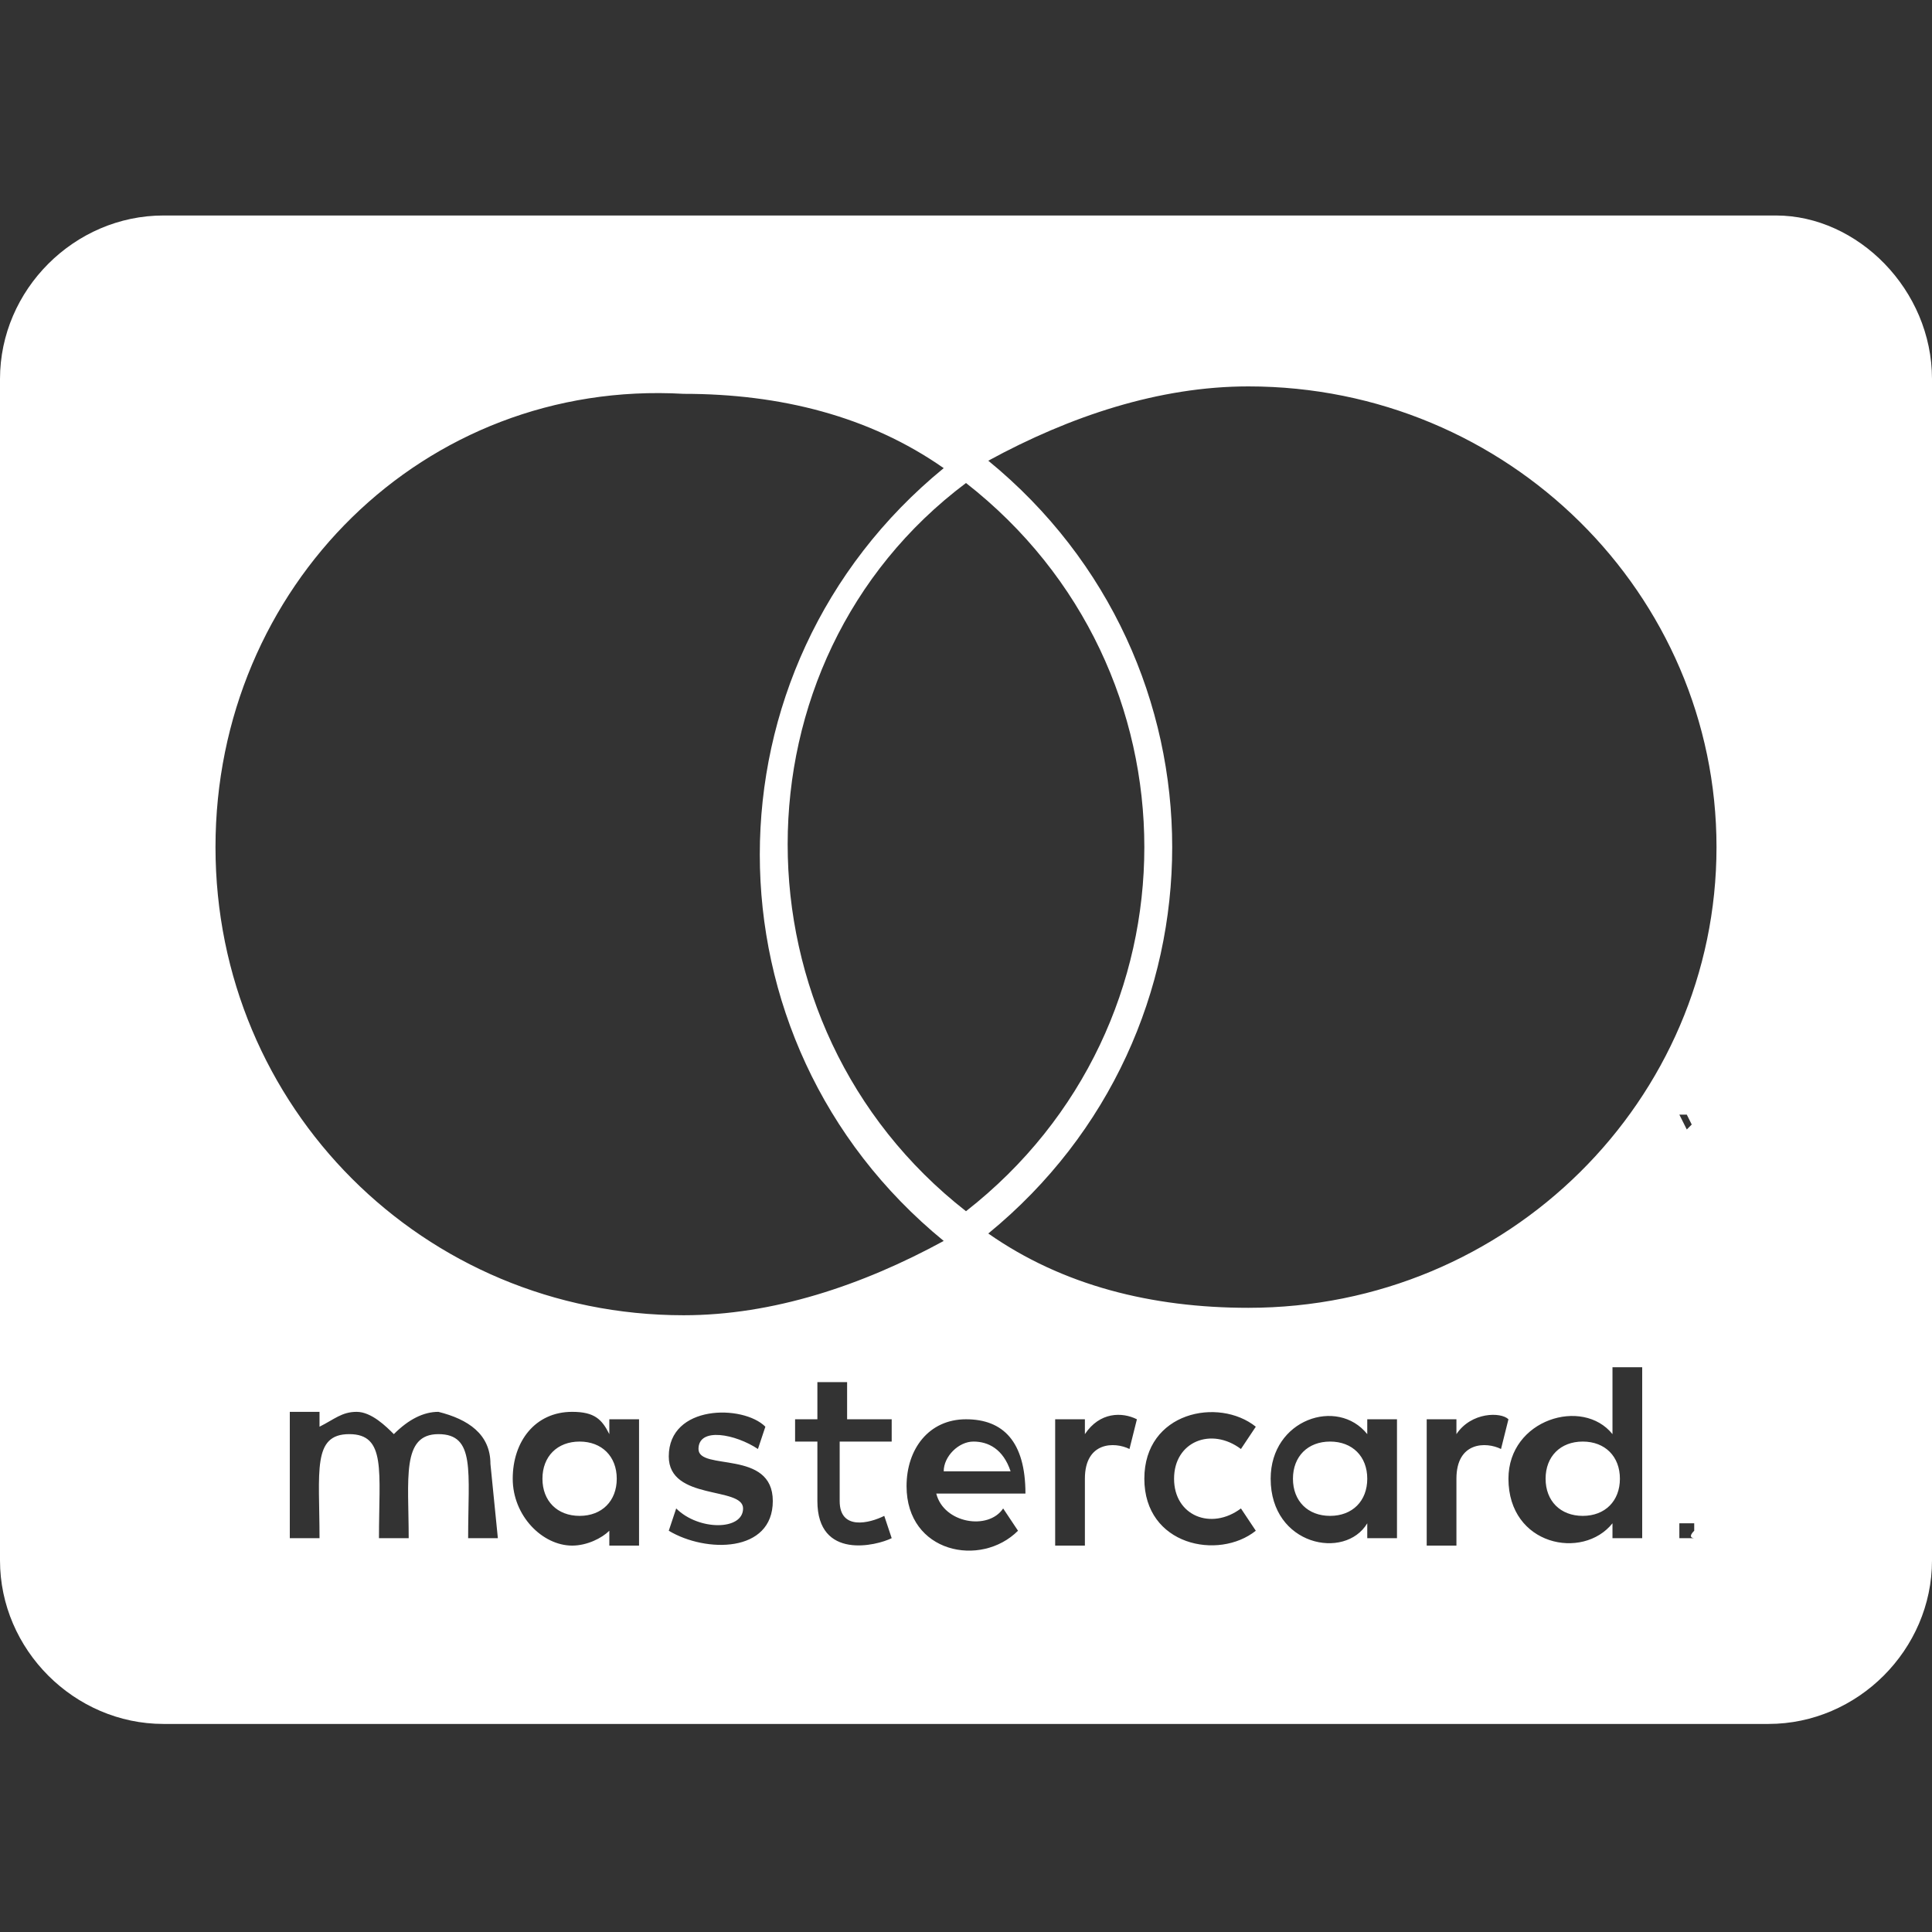
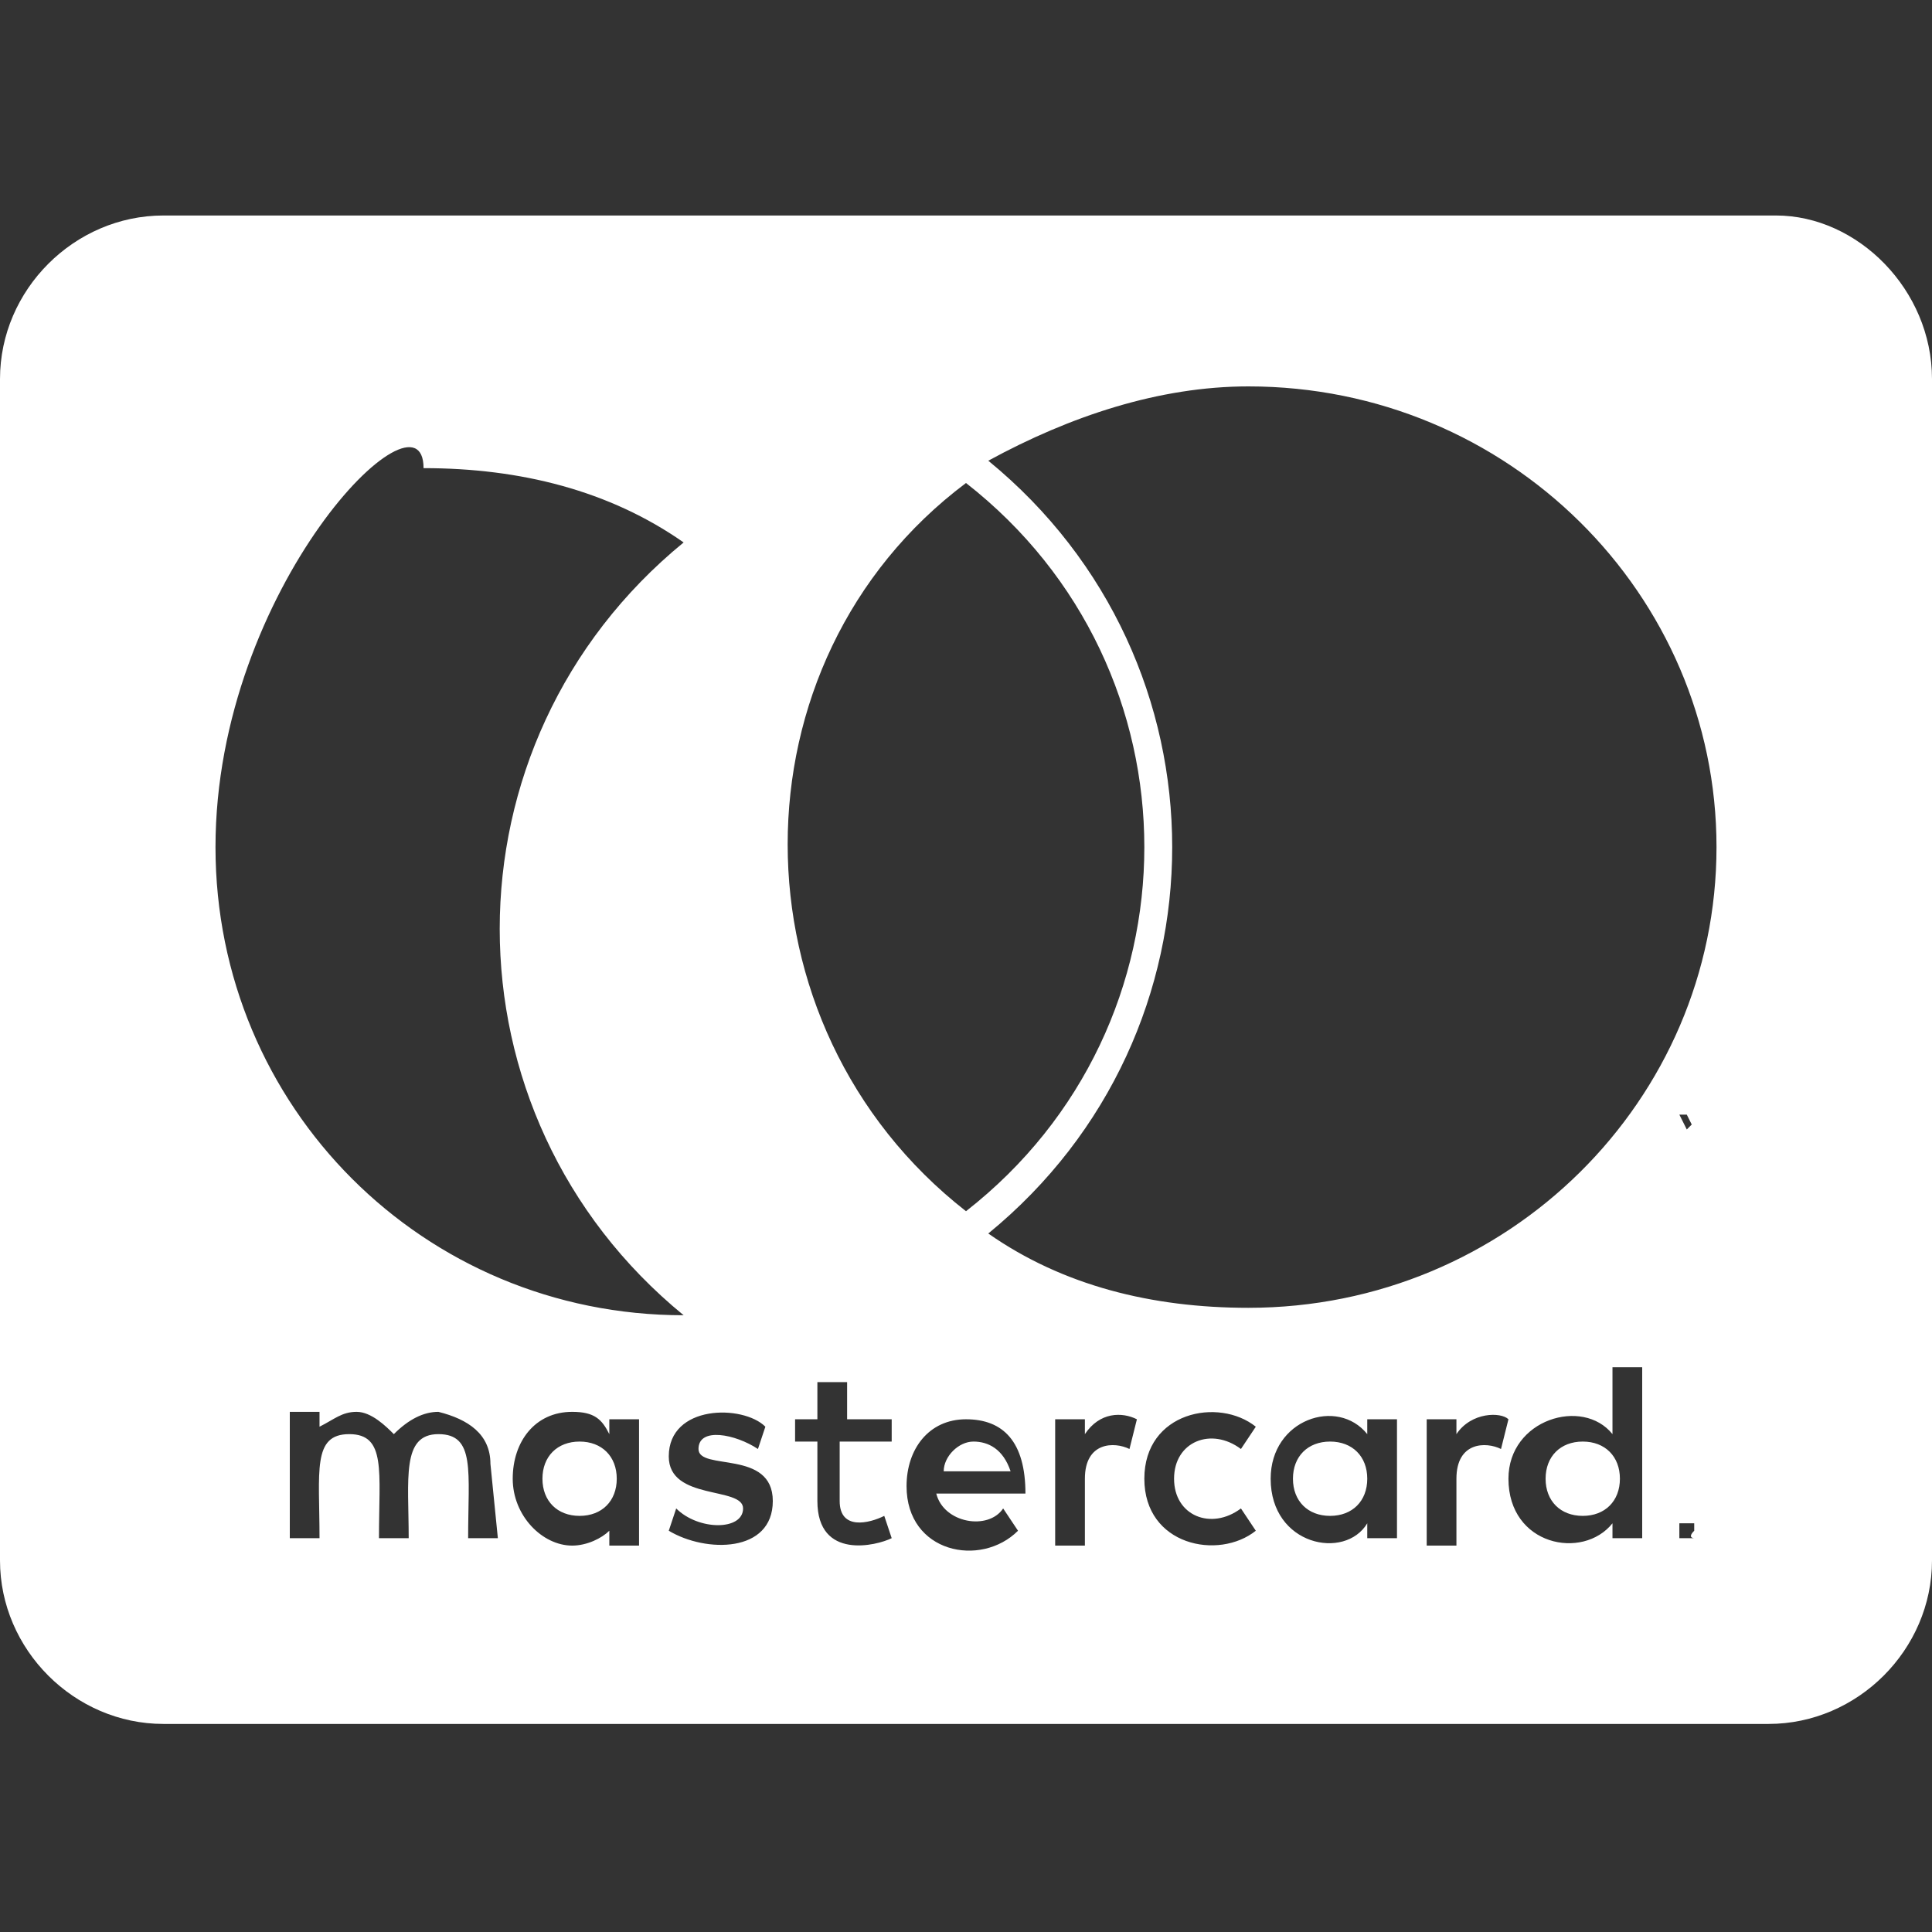
<svg xmlns="http://www.w3.org/2000/svg" width="26" height="26" viewBox="0 0 26 26" fill="white">
  <rect x="0" y="0" width="26" height="26" fill="#333333" stroke="none" />
-   <path d="M21.8,19.9c0,0.3-0.2,0.5-0.5,0.5c-0.3,0-0.5-0.2-0.5-0.5s0.2-0.5,0.5-0.5C21.6,19.4,21.8,19.6,21.8,19.9z M7.8,19.4 c-0.3,0-0.5,0.2-0.5,0.5s0.2,0.5,0.5,0.5c0.3,0,0.5-0.2,0.5-0.5C8.3,19.6,8.1,19.4,7.8,19.4z M13.1,19.4c-0.2,0-0.4,0.2-0.4,0.4 h0.9C13.5,19.5,13.3,19.4,13.1,19.4z M17.9,19.4c-0.3,0-0.5,0.2-0.5,0.5s0.2,0.5,0.5,0.5c0.3,0,0.5-0.2,0.5-0.5 C18.4,19.6,18.2,19.4,17.9,19.4z M22.7,20.6C22.7,20.6,22.7,20.6,22.7,20.6C22.7,20.6,22.7,20.6,22.7,20.6c0,0.1,0,0.1,0,0.1 c0,0,0,0,0,0c0,0,0,0,0,0c0,0,0,0,0,0c0,0,0,0,0,0c0,0,0,0,0,0c0,0,0,0,0,0c0,0,0,0,0,0c0,0,0,0,0-0.1c0,0,0,0,0,0c0,0,0,0,0,0 C22.6,20.5,22.6,20.5,22.7,20.6C22.7,20.5,22.7,20.5,22.7,20.6C22.7,20.5,22.7,20.5,22.7,20.6z M22.6,20.6 C22.6,20.6,22.6,20.6,22.6,20.6C22.7,20.6,22.7,20.6,22.6,20.6C22.7,20.6,22.7,20.6,22.6,20.6C22.6,20.5,22.6,20.5,22.6,20.6 L22.6,20.6L22.6,20.6L22.6,20.6L22.6,20.6L22.6,20.6L22.6,20.6L22.6,20.6L22.6,20.6L22.6,20.6z M26,5.1v15.9c0,1.2-1,2.2-2.2,2.2 H2.2c-1.2,0-2.2-1-2.2-2.2V5.1c0-1.2,1-2.2,2.2-2.2h21.7C25,2.9,26,3.9,26,5.1z M2.9,11.4c0,3.5,2.8,6.3,6.3,6.3 c1.2,0,2.4-0.4,3.5-1c-3.3-2.7-3.3-7.7,0-10.4c-1-0.7-2.2-1-3.5-1C5.7,5.1,2.9,7.9,2.9,11.4z M13,16.3c3.2-2.5,3.2-7.3,0-9.8 C9.8,8.9,9.8,13.8,13,16.3z M6.6,19.7c0-0.4-0.3-0.6-0.7-0.7c-0.2,0-0.4,0.1-0.6,0.3C5.2,19.2,5,19,4.8,19c-0.2,0-0.3,0.1-0.5,0.2 v-0.2H3.9v1.7h0.4c0-0.9-0.1-1.4,0.4-1.4c0.5,0,0.4,0.5,0.4,1.4h0.4c0-0.8-0.1-1.4,0.4-1.4c0.5,0,0.4,0.5,0.4,1.4h0.4L6.6,19.7 L6.6,19.7z M8.6,19.1H8.2v0.2C8.1,19.1,8,19,7.7,19c-0.5,0-0.8,0.4-0.8,0.9c0,0.5,0.4,0.9,0.8,0.9c0.2,0,0.4-0.1,0.5-0.2v0.2h0.4 V19.1z M10.4,20.2c0-0.7-1-0.4-1-0.7c0-0.3,0.5-0.2,0.8,0l0.1-0.3C10,18.9,9,18.9,9,19.6c0,0.6,1,0.4,1,0.7c0,0.3-0.6,0.3-0.9,0 L9,20.6C9.5,20.9,10.4,20.9,10.4,20.2z M12,20.7l-0.1-0.3c-0.2,0.1-0.6,0.2-0.6-0.2v-0.8H12v-0.3h-0.6v-0.5H11v0.5h-0.3v0.3H11v0.8 C11,21,11.8,20.8,12,20.7z M12.6,20.1h1.2c0-0.7-0.3-1-0.8-1c-0.5,0-0.8,0.4-0.8,0.9c0,0.9,1,1.1,1.5,0.6l-0.2-0.3 C13.3,20.6,12.7,20.5,12.6,20.1z M15.3,19.1c-0.2-0.1-0.5-0.1-0.7,0.2v-0.2h-0.4v1.7h0.4v-0.9c0-0.5,0.4-0.5,0.6-0.4L15.3,19.1z M15.8,19.9c0-0.5,0.5-0.7,0.9-0.4l0.2-0.3c-0.5-0.4-1.5-0.2-1.5,0.7c0,0.9,1,1.1,1.5,0.7l-0.2-0.3C16.3,20.6,15.8,20.4,15.8,19.9z M18.8,19.1h-0.4v0.2c-0.4-0.5-1.3-0.2-1.3,0.6c0,0.9,1,1.1,1.3,0.6v0.2h0.4V19.1z M20.3,19.1c-0.1-0.1-0.5-0.1-0.7,0.2v-0.2h-0.4 v1.7h0.4v-0.9c0-0.5,0.4-0.5,0.6-0.4L20.3,19.1z M22.1,18.4h-0.4v0.9c-0.4-0.5-1.4-0.2-1.4,0.6c0,0.9,1,1.1,1.4,0.6v0.2h0.4V18.4z M22.5,15v0.2h0L22.5,15h0.1v0L22.5,15L22.5,15L22.5,15z M22.8,20.6C22.8,20.6,22.8,20.6,22.8,20.6c0-0.1,0-0.1,0-0.1s0,0,0,0 c0,0,0,0-0.1,0c0,0,0,0-0.1,0c0,0,0,0,0,0c0,0,0,0,0,0c0,0,0,0,0,0.1c0,0,0,0,0,0.1c0,0,0,0,0,0c0,0,0,0,0,0c0,0,0,0,0.1,0 c0,0,0,0,0.1,0c0,0,0,0,0,0S22.7,20.7,22.8,20.6C22.8,20.7,22.8,20.6,22.8,20.6z M22.9,15L22.9,15l-0.1,0.2L22.7,15h-0.1v0.2h0V15 l0.1,0.2h0L22.9,15l0,0.2h0V15z M23.1,11.4c0-3.4-2.8-6.2-6.3-6.2c-1.2,0-2.4,0.4-3.5,1c3.3,2.7,3.3,7.7,0,10.4c1,0.7,2.2,1,3.5,1 C20.3,17.6,23.1,14.8,23.1,11.4z" />
+   <path d="M21.8,19.9c0,0.3-0.2,0.5-0.5,0.5c-0.3,0-0.5-0.2-0.5-0.5s0.2-0.5,0.5-0.5C21.6,19.4,21.8,19.6,21.8,19.9z M7.8,19.4 c-0.3,0-0.5,0.2-0.5,0.5s0.2,0.5,0.5,0.5c0.3,0,0.5-0.2,0.5-0.5C8.3,19.6,8.1,19.4,7.8,19.4z M13.1,19.4c-0.2,0-0.4,0.2-0.4,0.4 h0.9C13.5,19.5,13.3,19.4,13.1,19.4z M17.9,19.4c-0.3,0-0.5,0.2-0.5,0.5s0.2,0.5,0.5,0.5c0.3,0,0.5-0.2,0.5-0.5 C18.4,19.6,18.2,19.4,17.9,19.4z M22.7,20.6C22.7,20.6,22.7,20.6,22.7,20.6C22.7,20.6,22.7,20.6,22.7,20.6c0,0.1,0,0.1,0,0.1 c0,0,0,0,0,0c0,0,0,0,0,0c0,0,0,0,0,0c0,0,0,0,0,0c0,0,0,0,0,0c0,0,0,0,0,0c0,0,0,0,0,0c0,0,0,0,0-0.1c0,0,0,0,0,0c0,0,0,0,0,0 C22.6,20.5,22.6,20.5,22.7,20.6C22.7,20.5,22.7,20.5,22.7,20.6C22.7,20.5,22.7,20.5,22.7,20.6z M22.6,20.6 C22.6,20.6,22.6,20.6,22.6,20.6C22.7,20.6,22.7,20.6,22.6,20.6C22.7,20.6,22.7,20.6,22.6,20.6C22.6,20.5,22.6,20.5,22.6,20.6 L22.6,20.6L22.6,20.6L22.6,20.6L22.6,20.6L22.6,20.6L22.6,20.6L22.6,20.6L22.6,20.6L22.6,20.6z M26,5.1v15.9c0,1.2-1,2.2-2.2,2.2 H2.2c-1.2,0-2.2-1-2.2-2.2V5.1c0-1.2,1-2.2,2.2-2.2h21.7C25,2.9,26,3.9,26,5.1z M2.9,11.4c0,3.5,2.8,6.3,6.3,6.3 c-3.3-2.7-3.3-7.7,0-10.4c-1-0.7-2.2-1-3.5-1C5.7,5.1,2.9,7.9,2.9,11.4z M13,16.3c3.2-2.5,3.2-7.3,0-9.8 C9.8,8.9,9.8,13.8,13,16.3z M6.6,19.7c0-0.4-0.3-0.6-0.7-0.7c-0.2,0-0.4,0.1-0.6,0.3C5.2,19.2,5,19,4.8,19c-0.2,0-0.3,0.1-0.5,0.2 v-0.2H3.9v1.7h0.4c0-0.9-0.1-1.4,0.4-1.4c0.5,0,0.4,0.5,0.4,1.4h0.4c0-0.8-0.1-1.4,0.4-1.4c0.5,0,0.4,0.5,0.4,1.4h0.4L6.6,19.7 L6.6,19.7z M8.6,19.1H8.2v0.2C8.1,19.1,8,19,7.7,19c-0.5,0-0.8,0.4-0.8,0.9c0,0.5,0.4,0.9,0.8,0.9c0.2,0,0.4-0.1,0.5-0.2v0.2h0.4 V19.1z M10.4,20.2c0-0.7-1-0.4-1-0.7c0-0.3,0.5-0.2,0.8,0l0.1-0.3C10,18.9,9,18.9,9,19.6c0,0.6,1,0.4,1,0.7c0,0.3-0.6,0.3-0.9,0 L9,20.6C9.5,20.9,10.4,20.9,10.4,20.2z M12,20.7l-0.1-0.3c-0.2,0.1-0.6,0.2-0.6-0.2v-0.8H12v-0.3h-0.6v-0.5H11v0.5h-0.3v0.3H11v0.8 C11,21,11.8,20.8,12,20.7z M12.6,20.1h1.2c0-0.7-0.3-1-0.8-1c-0.5,0-0.8,0.4-0.8,0.9c0,0.9,1,1.1,1.5,0.6l-0.2-0.3 C13.3,20.6,12.7,20.5,12.6,20.1z M15.3,19.1c-0.2-0.1-0.5-0.1-0.7,0.2v-0.2h-0.4v1.7h0.4v-0.9c0-0.5,0.4-0.5,0.6-0.4L15.3,19.1z M15.8,19.9c0-0.5,0.5-0.7,0.9-0.4l0.2-0.3c-0.5-0.4-1.5-0.2-1.5,0.7c0,0.9,1,1.1,1.5,0.7l-0.2-0.3C16.3,20.6,15.8,20.4,15.8,19.9z M18.8,19.1h-0.4v0.2c-0.4-0.5-1.3-0.2-1.3,0.6c0,0.9,1,1.1,1.3,0.6v0.2h0.4V19.1z M20.3,19.1c-0.1-0.1-0.5-0.1-0.7,0.2v-0.2h-0.4 v1.7h0.4v-0.9c0-0.5,0.4-0.5,0.6-0.4L20.3,19.1z M22.1,18.4h-0.4v0.9c-0.4-0.5-1.4-0.2-1.4,0.6c0,0.9,1,1.1,1.4,0.6v0.2h0.4V18.4z M22.5,15v0.2h0L22.5,15h0.1v0L22.5,15L22.5,15L22.5,15z M22.8,20.6C22.8,20.6,22.8,20.6,22.8,20.6c0-0.1,0-0.1,0-0.1s0,0,0,0 c0,0,0,0-0.1,0c0,0,0,0-0.1,0c0,0,0,0,0,0c0,0,0,0,0,0c0,0,0,0,0,0.1c0,0,0,0,0,0.1c0,0,0,0,0,0c0,0,0,0,0,0c0,0,0,0,0.1,0 c0,0,0,0,0.1,0c0,0,0,0,0,0S22.7,20.7,22.8,20.6C22.8,20.7,22.8,20.6,22.8,20.6z M22.9,15L22.9,15l-0.1,0.2L22.7,15h-0.1v0.2h0V15 l0.1,0.2h0L22.9,15l0,0.2h0V15z M23.1,11.4c0-3.4-2.8-6.2-6.3-6.2c-1.2,0-2.4,0.4-3.5,1c3.3,2.7,3.3,7.7,0,10.4c1,0.7,2.2,1,3.5,1 C20.3,17.6,23.1,14.8,23.1,11.4z" />
</svg>